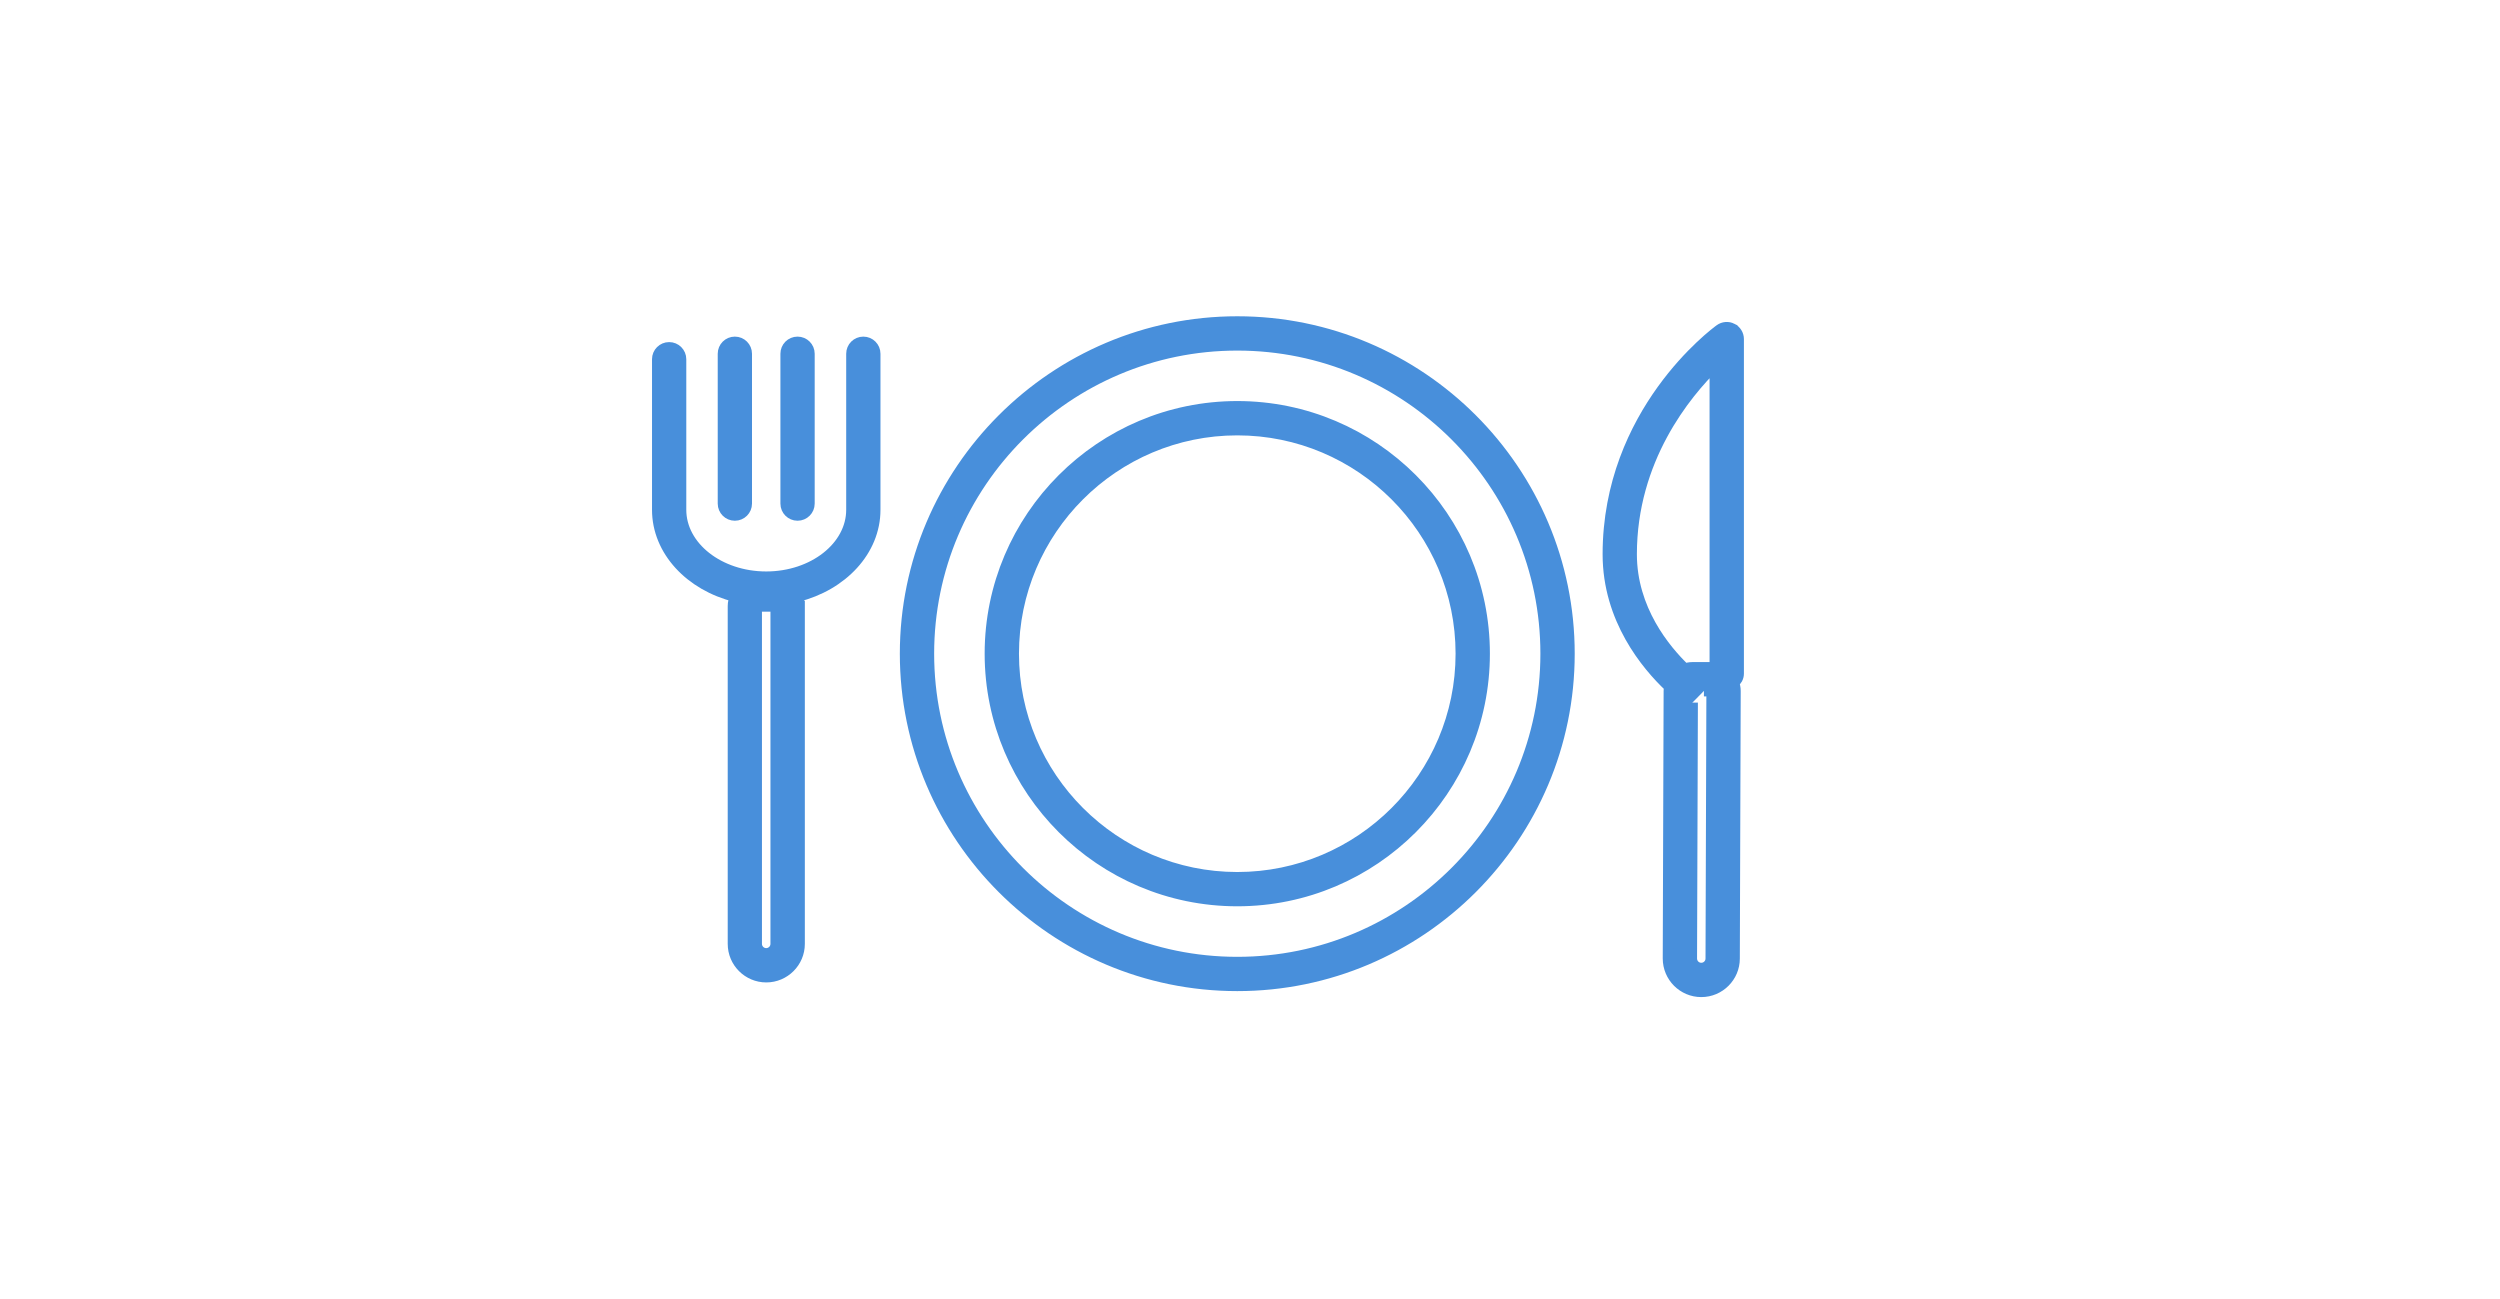
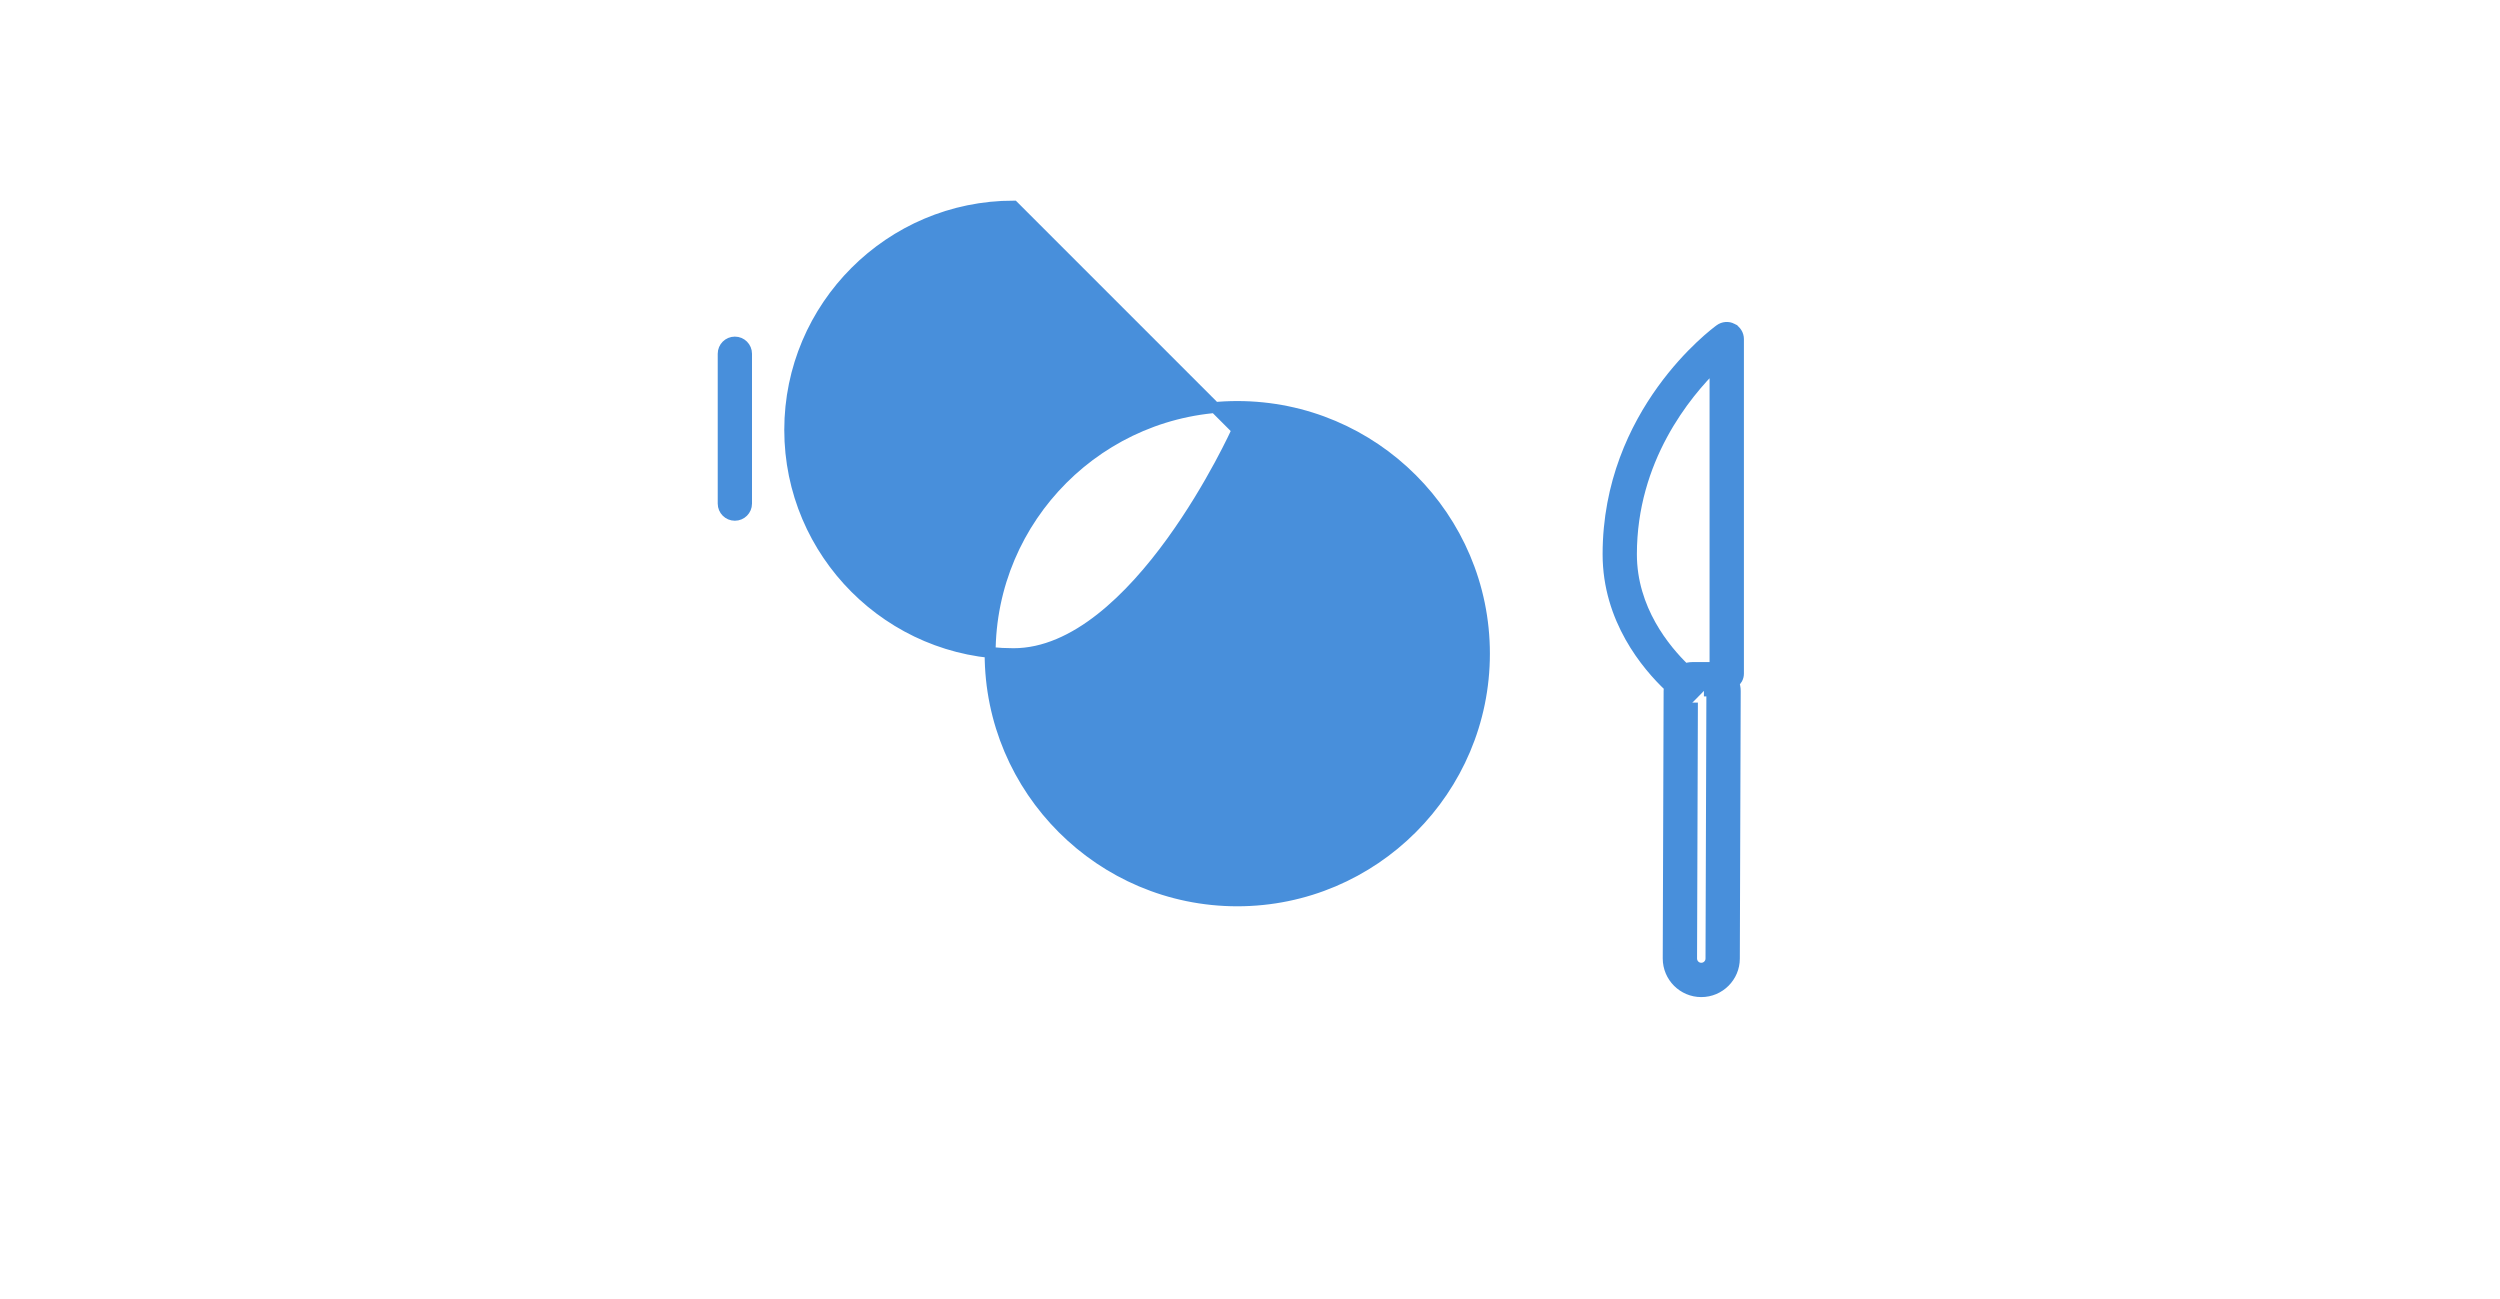
<svg xmlns="http://www.w3.org/2000/svg" id="Ebene_2" data-name="Ebene 2" viewBox="0 0 685.57 356.35">
  <defs>
    <style>
      .cls-1 {
        fill: #488fdb;
        stroke: #488fdb;
        stroke-miterlimit: 10;
        stroke-width: 3px;
      }

      .cls-2 {
        fill: #fff;
        stroke-width: 0px;
      }
    </style>
  </defs>
  <g id="Ebene_1-2" data-name="Ebene 1">
    <g>
      <rect class="cls-2" x="0" y="0" width="685.57" height="356.35" />
      <g>
-         <path class="cls-1" d="m339.3,270.29c50.19,0,91.03-40.84,91.03-91.03s-40.84-91.03-91.03-91.03-91.04,40.83-91.04,91.03,40.84,91.03,91.04,91.03Zm0-175.65c46.66,0,84.62,37.96,84.62,84.62s-37.96,84.63-84.62,84.63-84.63-37.96-84.63-84.63,37.97-84.62,84.63-84.62Z" />
-         <path class="cls-1" d="m339.3,247.03c37.37,0,67.77-30.4,67.77-67.78s-30.4-67.77-67.77-67.77-67.78,30.4-67.78,67.77,30.41,67.78,67.78,67.78Zm0-129.14c33.84,0,61.36,27.53,61.36,61.37s-27.53,61.37-61.36,61.37-61.37-27.53-61.37-61.37,27.53-61.37,61.37-61.37Z" />
+         <path class="cls-1" d="m339.3,247.03c37.37,0,67.77-30.4,67.77-67.78s-30.4-67.77-67.77-67.77-67.78,30.4-67.78,67.77,30.41,67.78,67.78,67.78Zm0-129.14s-27.53,61.37-61.36,61.37-61.37-27.53-61.37-61.37,27.53-61.37,61.37-61.37Z" />
        <path class="cls-1" d="m204.72,138.1v-41.09c0-1.77-1.43-3.2-3.2-3.2s-3.2,1.43-3.2,3.2v41.09c0,1.77,1.43,3.2,3.2,3.2s3.2-1.43,3.2-3.2Z" />
-         <path class="cls-1" d="m221.91,138.1v-41.09c0-1.77-1.43-3.2-3.2-3.2s-3.2,1.43-3.2,3.2v41.09c0,1.77,1.43,3.2,3.2,3.2s3.2-1.43,3.2-3.2Z" />
-         <path class="cls-1" d="m219.19,166.24c0-.95-.22-1.85-.59-2.66,12.33-3.05,21.35-12.55,21.35-23.78v-42.79c0-1.77-1.43-3.2-3.2-3.2s-3.2,1.43-3.2,3.2v42.79c0,10.15-10.51,18.41-23.43,18.41s-23.42-8.26-23.42-18.41v-41.29c0-1.77-1.43-3.2-3.2-3.2s-3.2,1.43-3.2,3.2v41.29c0,11.23,9.02,20.73,21.35,23.78-.37.81-.59,1.71-.59,2.66v92.6c0,5,4.07,9.07,9.07,9.07s9.08-4.07,9.08-9.07v-92.6Zm-6.41,92.6c0,1.47-1.2,2.66-2.67,2.66s-2.66-1.19-2.66-2.66v-92.6h5.33v92.6Z" />
        <path class="cls-1" d="m474.98,90.14c-1.07-.55-2.36-.44-3.33.26-1.25.91-30.67,22.63-30.67,61.6,0,17.79,10.6,30.42,16.85,36.32-.07.37-.12.74-.12,1.13l-.24,73.39c0,5.02,4.07,9.09,9.07,9.09s9.07-4.07,9.07-9.07l.24-73.05c0-.11,0-.23,0-.34,0-.79-.16-1.54-.42-2.24.77-.58,1.3-1.47,1.3-2.51v-91.73c0-1.2-.68-2.31-1.75-2.85Zm-7.72,99.33h2.18l-.24,73.39c0,1.47-1.19,2.66-2.66,2.66s-2.66-1.19-2.66-2.66l.23-70.19s0,0,0,0m5.32-9.61h-5.32c-.74,0-1.43.15-2.09.38-5.46-5.25-14.64-16.33-14.64-31.45,0-26.06,14.86-44.08,22.93-51.95v83.1c-.29-.04-.57-.09-.87-.09h-.02Z" />
      </g>
    </g>
  </g>
</svg>